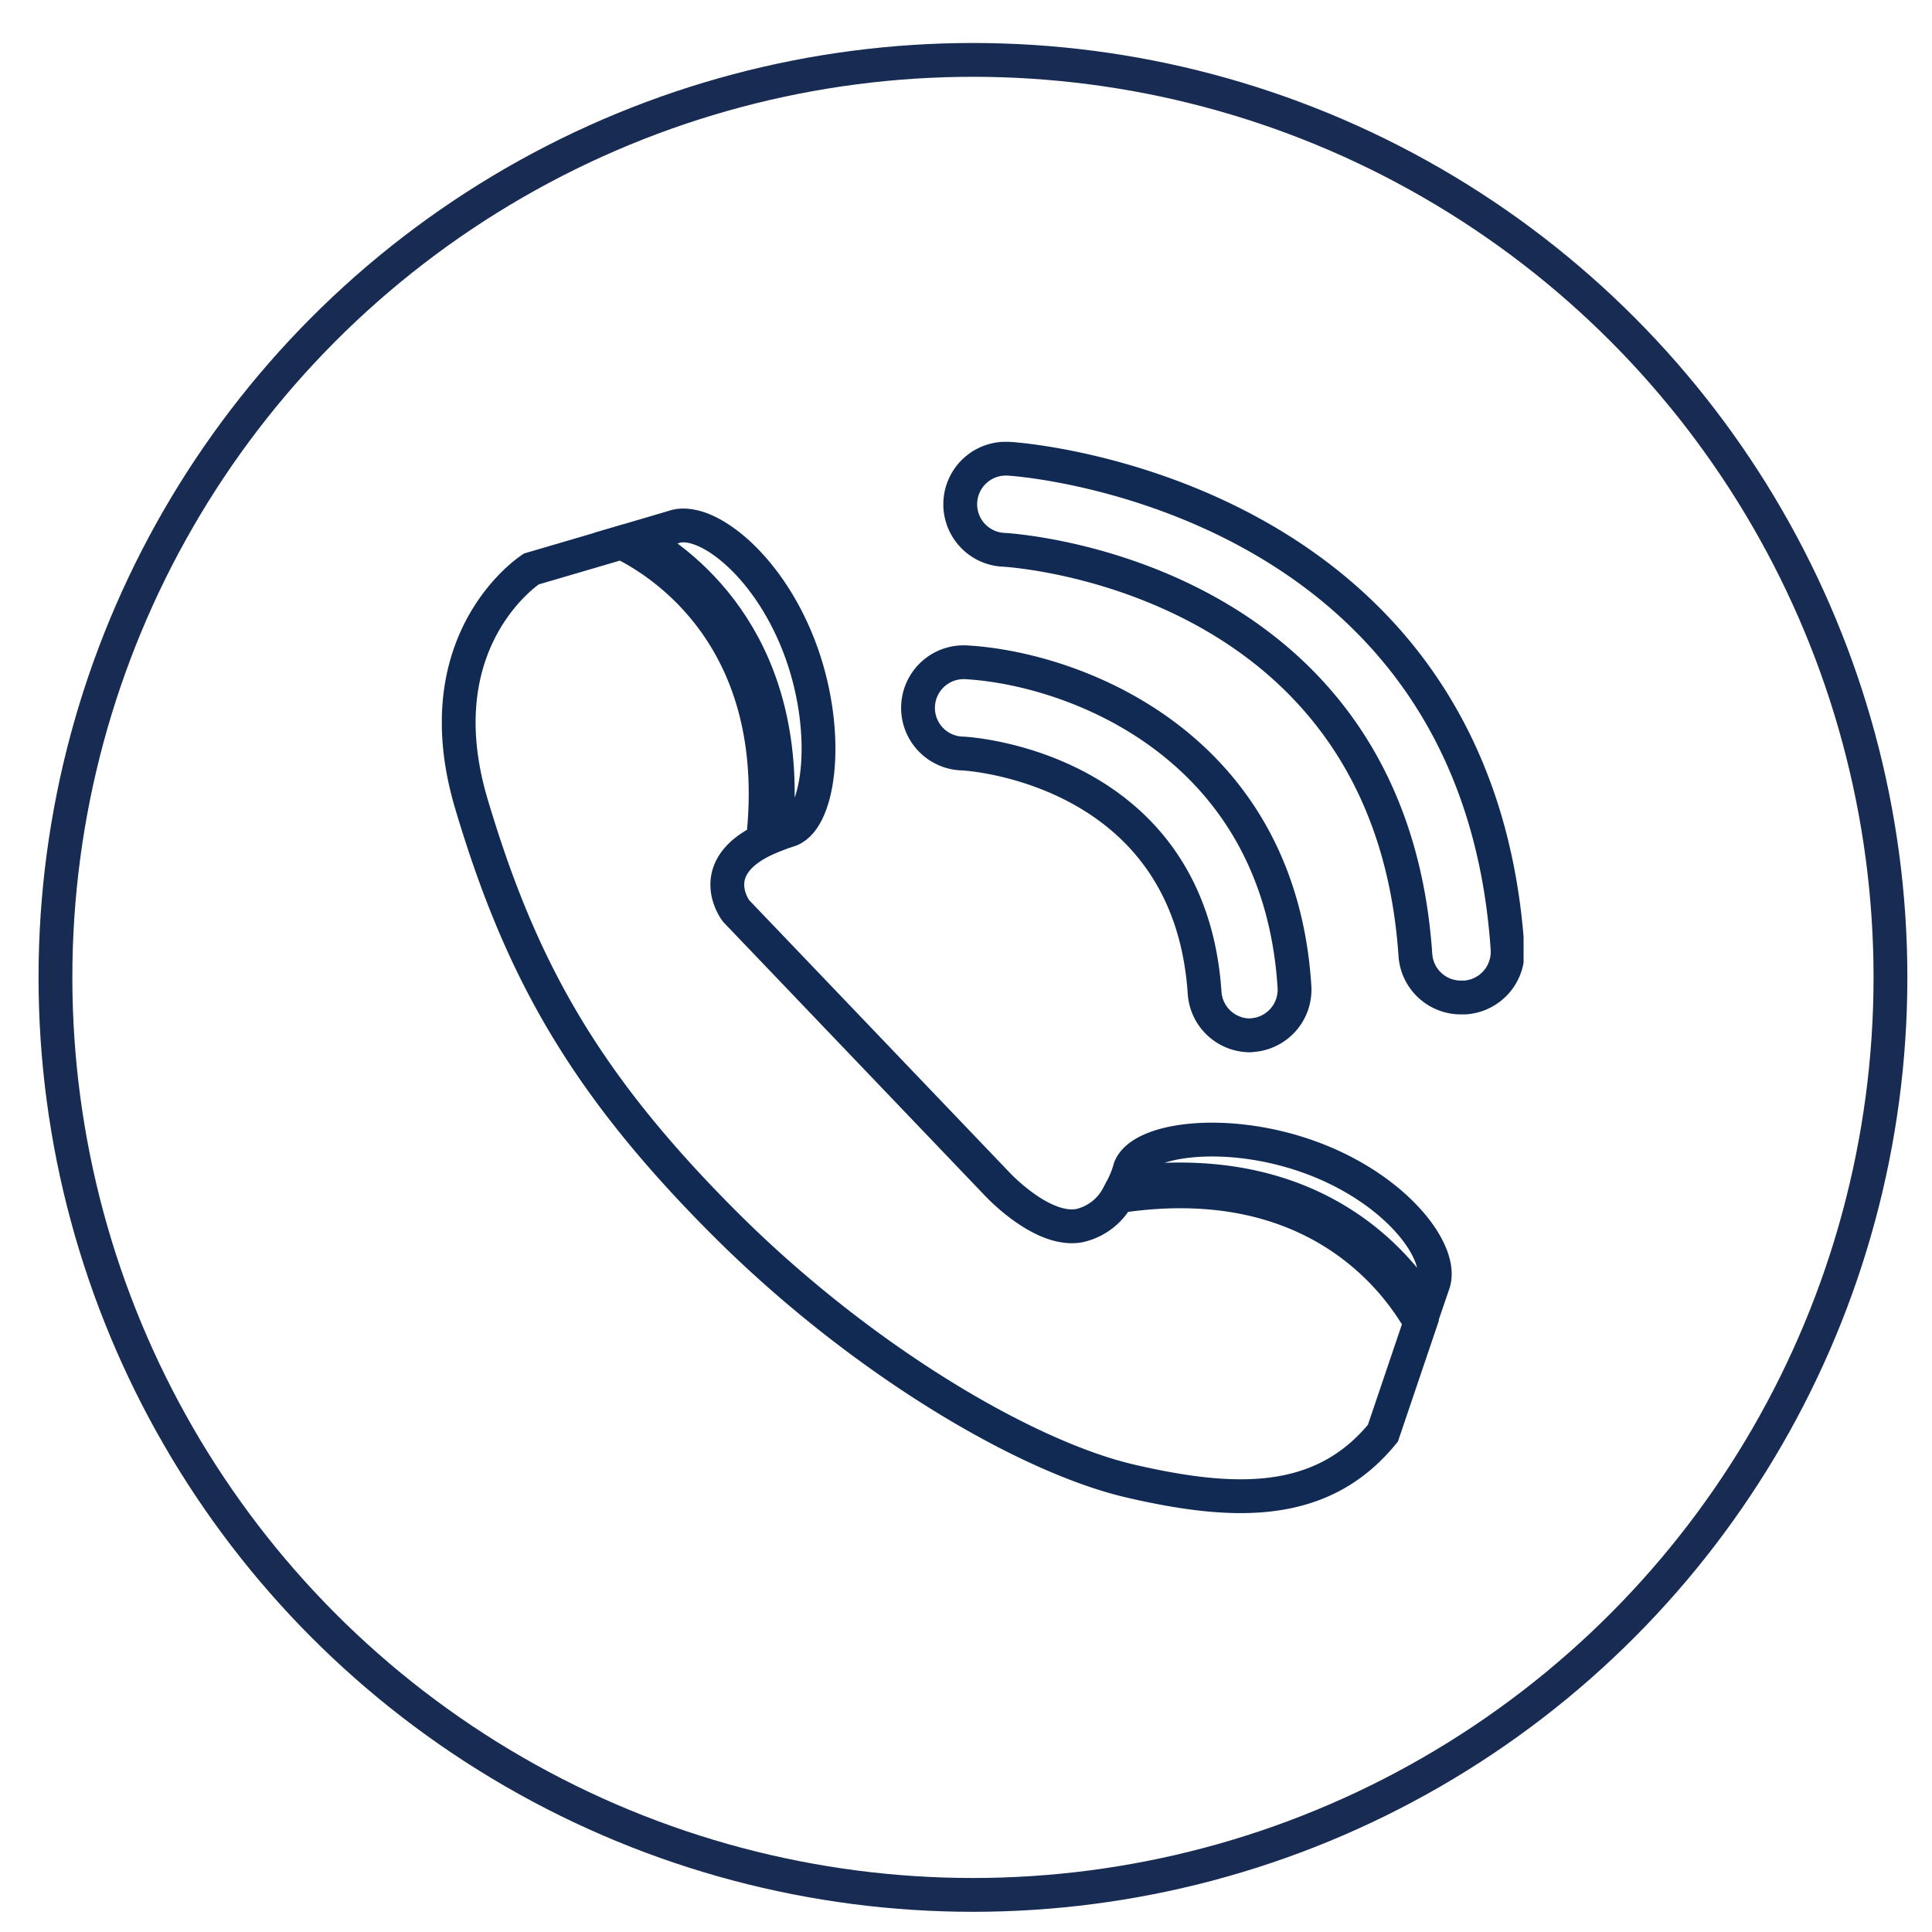
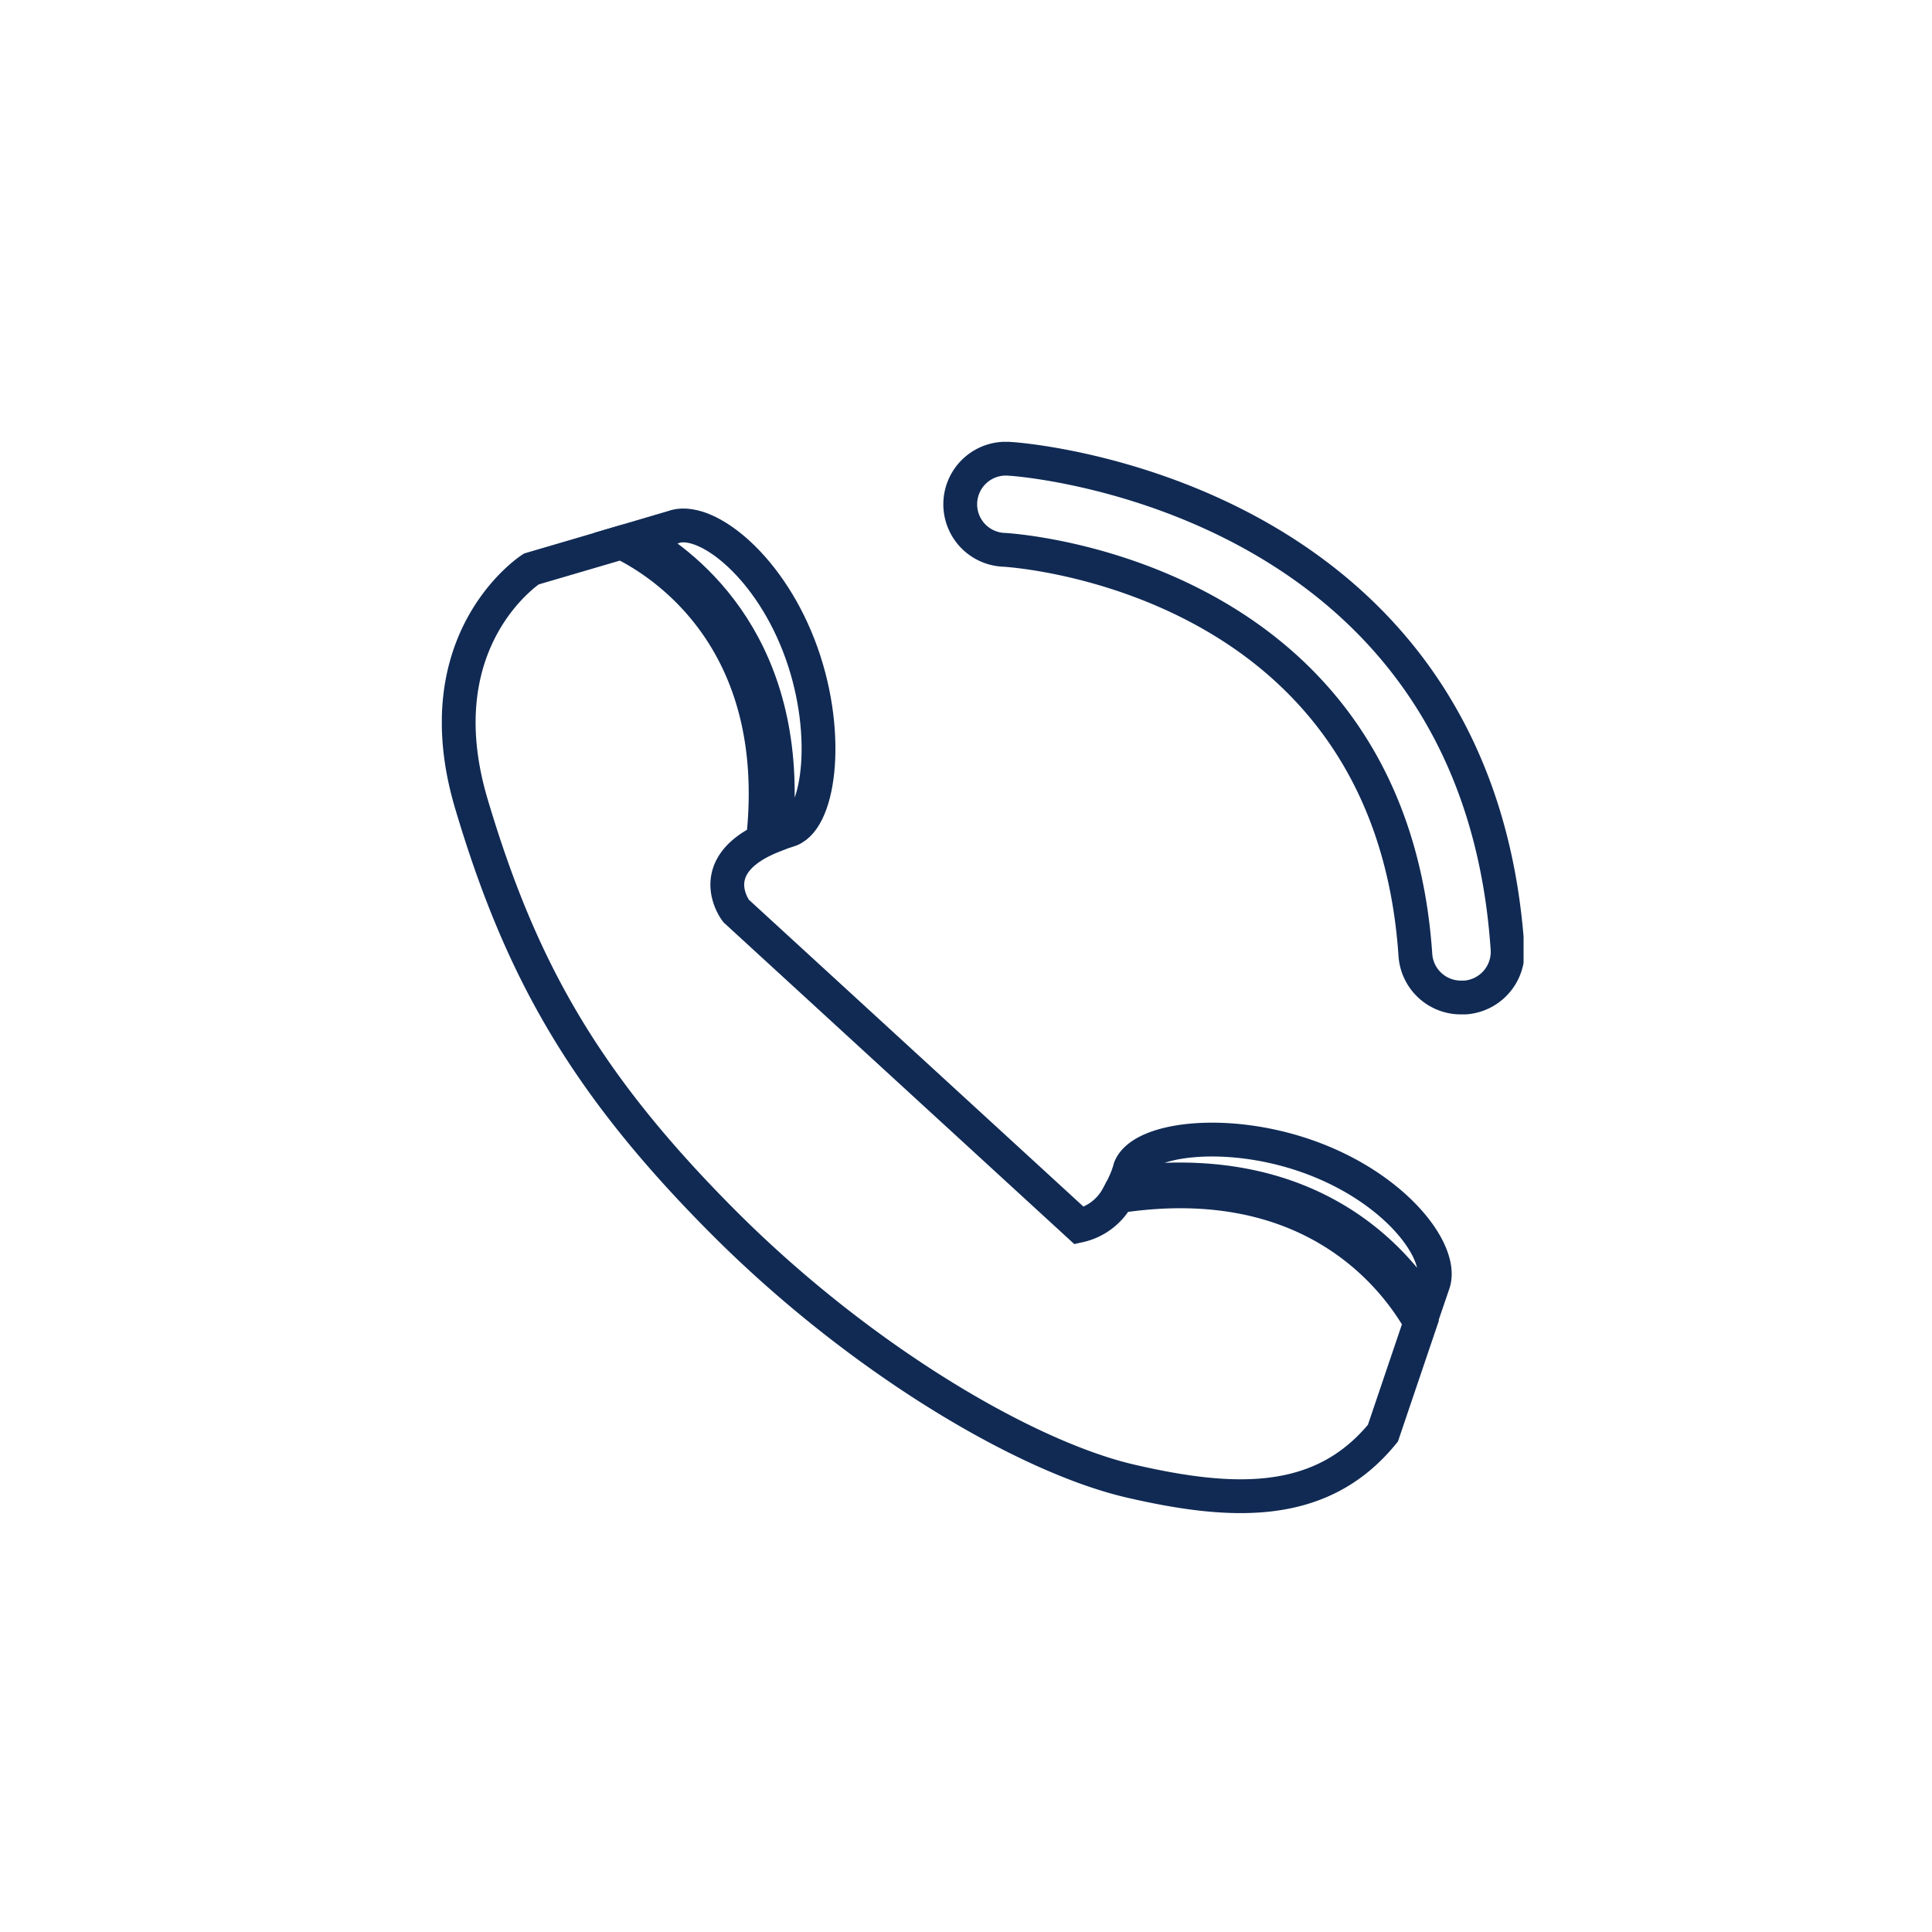
<svg xmlns="http://www.w3.org/2000/svg" viewBox="0 0 100 100">
  <defs>
    <style>.cls-1,.cls-2,.cls-4{fill:none;}.cls-2{stroke:#182b53;}.cls-2,.cls-4{stroke-miterlimit:10;stroke-width:1.75px;}.cls-3{clip-path:url(#clip-path);}.cls-4{stroke:#102a54;}</style>
    <clipPath id="clip-path">
      <rect class="cls-1" x="22.87" y="22.87" width="55.99" height="55.45" />
    </clipPath>
  </defs>
  <g id="Layer_1" data-name="Layer 1">
-     <circle class="cls-2" cx="50.36" cy="50.59" r="47.49" />
-   </g>
+     </g>
  <g id="Layer_2" data-name="Layer 2">
    <g class="cls-3">
-       <path class="cls-4" d="M64.7,53.59a2.36,2.36,0,0,1-2.35-2.21C61.57,39.79,50.24,39,49.76,39A2.36,2.36,0,0,1,50,34.28c5.53.31,16.2,4.21,17,16.78a2.36,2.36,0,0,1-2.2,2.52Z" />
      <path class="cls-4" d="M75.62,51.63a2.36,2.36,0,0,1-2.36-2.2C71.94,29.9,52.77,28.51,52,28.46a2.36,2.36,0,1,1,.27-4.71c.24,0,24.16,1.62,25.76,25.36a2.37,2.37,0,0,1-2.2,2.52Z" />
      <path class="cls-4" d="M40.15,43.21c.23-.09.47-.17.75-.26,1.57-.61,2.12-5.23.44-9.55s-4.93-6.72-6.51-6.11L33,27.83C35.65,29.3,41.09,33.56,40.15,43.21Z" />
      <path class="cls-4" d="M73.76,67.68l.41-1.2c.61-1.58-1.79-4.83-6.12-6.49s-8.95-1.1-9.56.48a4.8,4.8,0,0,1-.28.77C67.69,60,72.14,65.08,73.76,67.68Z" />
-       <path class="cls-4" d="M57.86,61.92a3,3,0,0,1-2,1.52c-1.94.35-4.26-2.17-4.26-2.17L38.1,47.15S36.43,45,39.49,43.5c1.15-10.37-5.18-14.38-7.32-15.42L27.5,29.45s-5.64,3.62-3.1,12.16,5.84,14.42,13,21.61,15.75,12.2,21.11,13.44,9.91,1.4,13.07-2.48l1.94-5.73C72.24,66.19,67.93,60.38,57.86,61.92Z" />
+       <path class="cls-4" d="M57.86,61.92a3,3,0,0,1-2,1.52L38.1,47.15S36.43,45,39.49,43.5c1.15-10.37-5.18-14.38-7.32-15.42L27.5,29.45s-5.64,3.62-3.1,12.16,5.84,14.42,13,21.61,15.75,12.2,21.11,13.44,9.91,1.4,13.07-2.48l1.94-5.73C72.24,66.19,67.93,60.38,57.86,61.92Z" />
    </g>
  </g>
</svg>